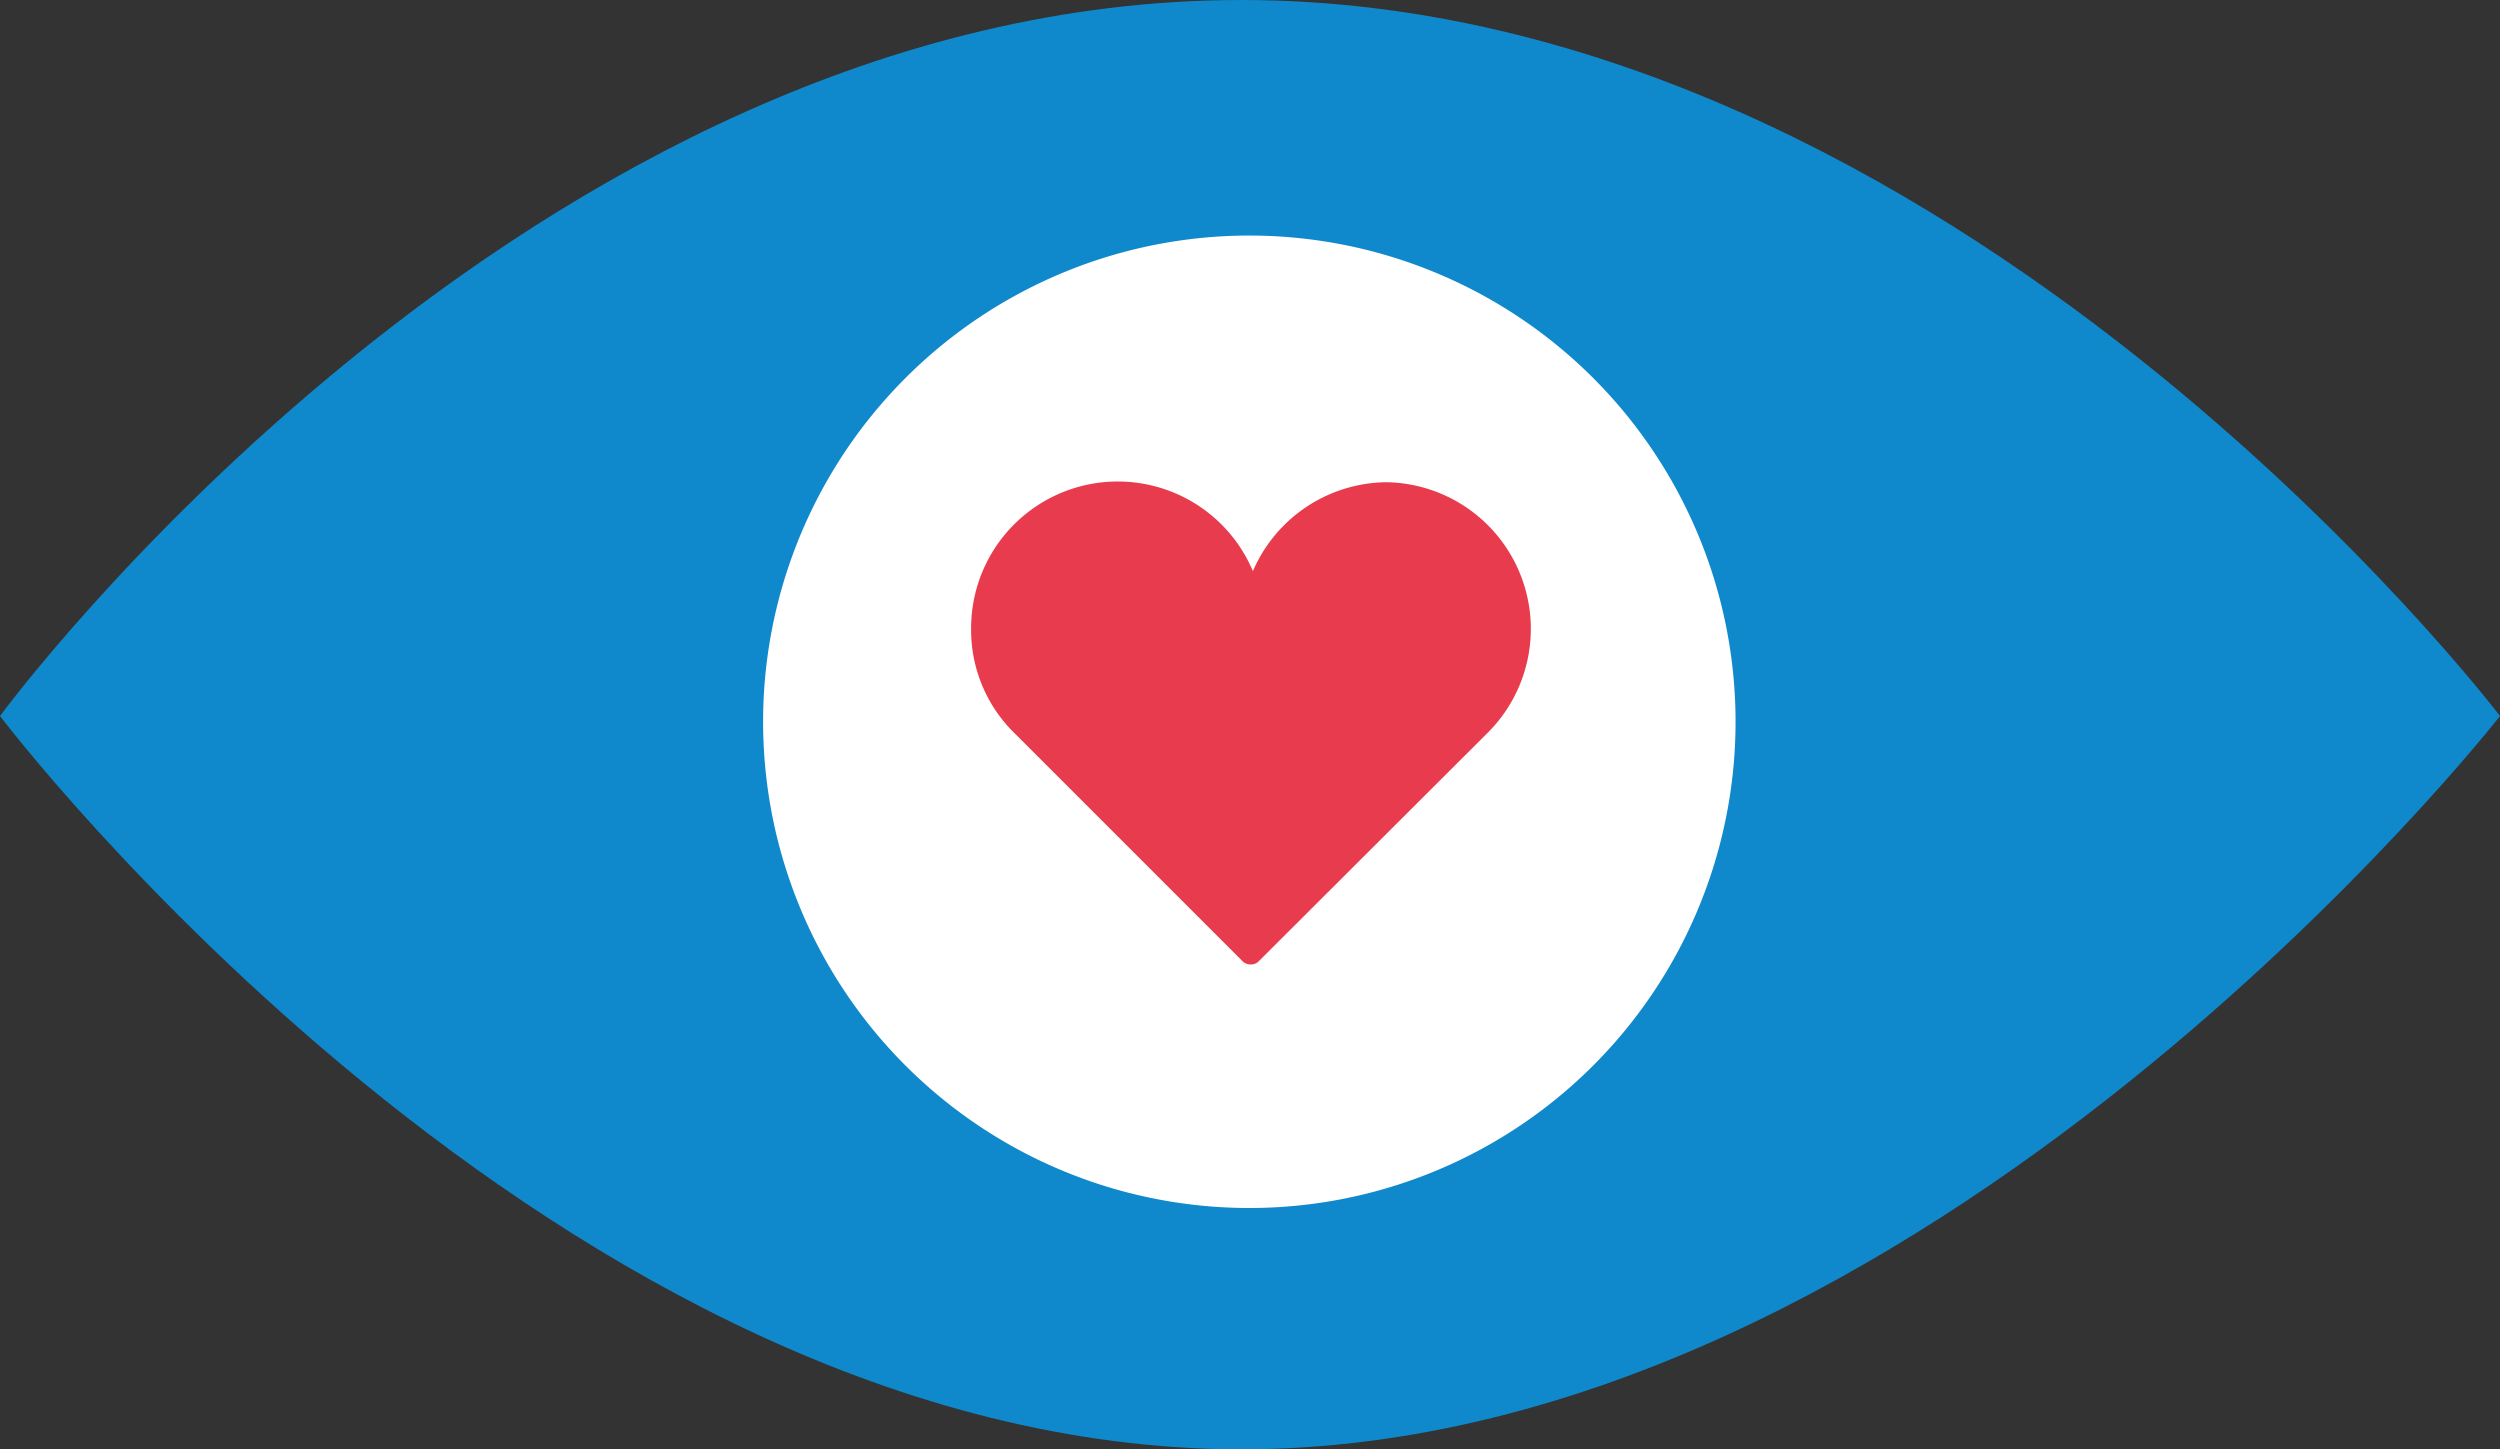
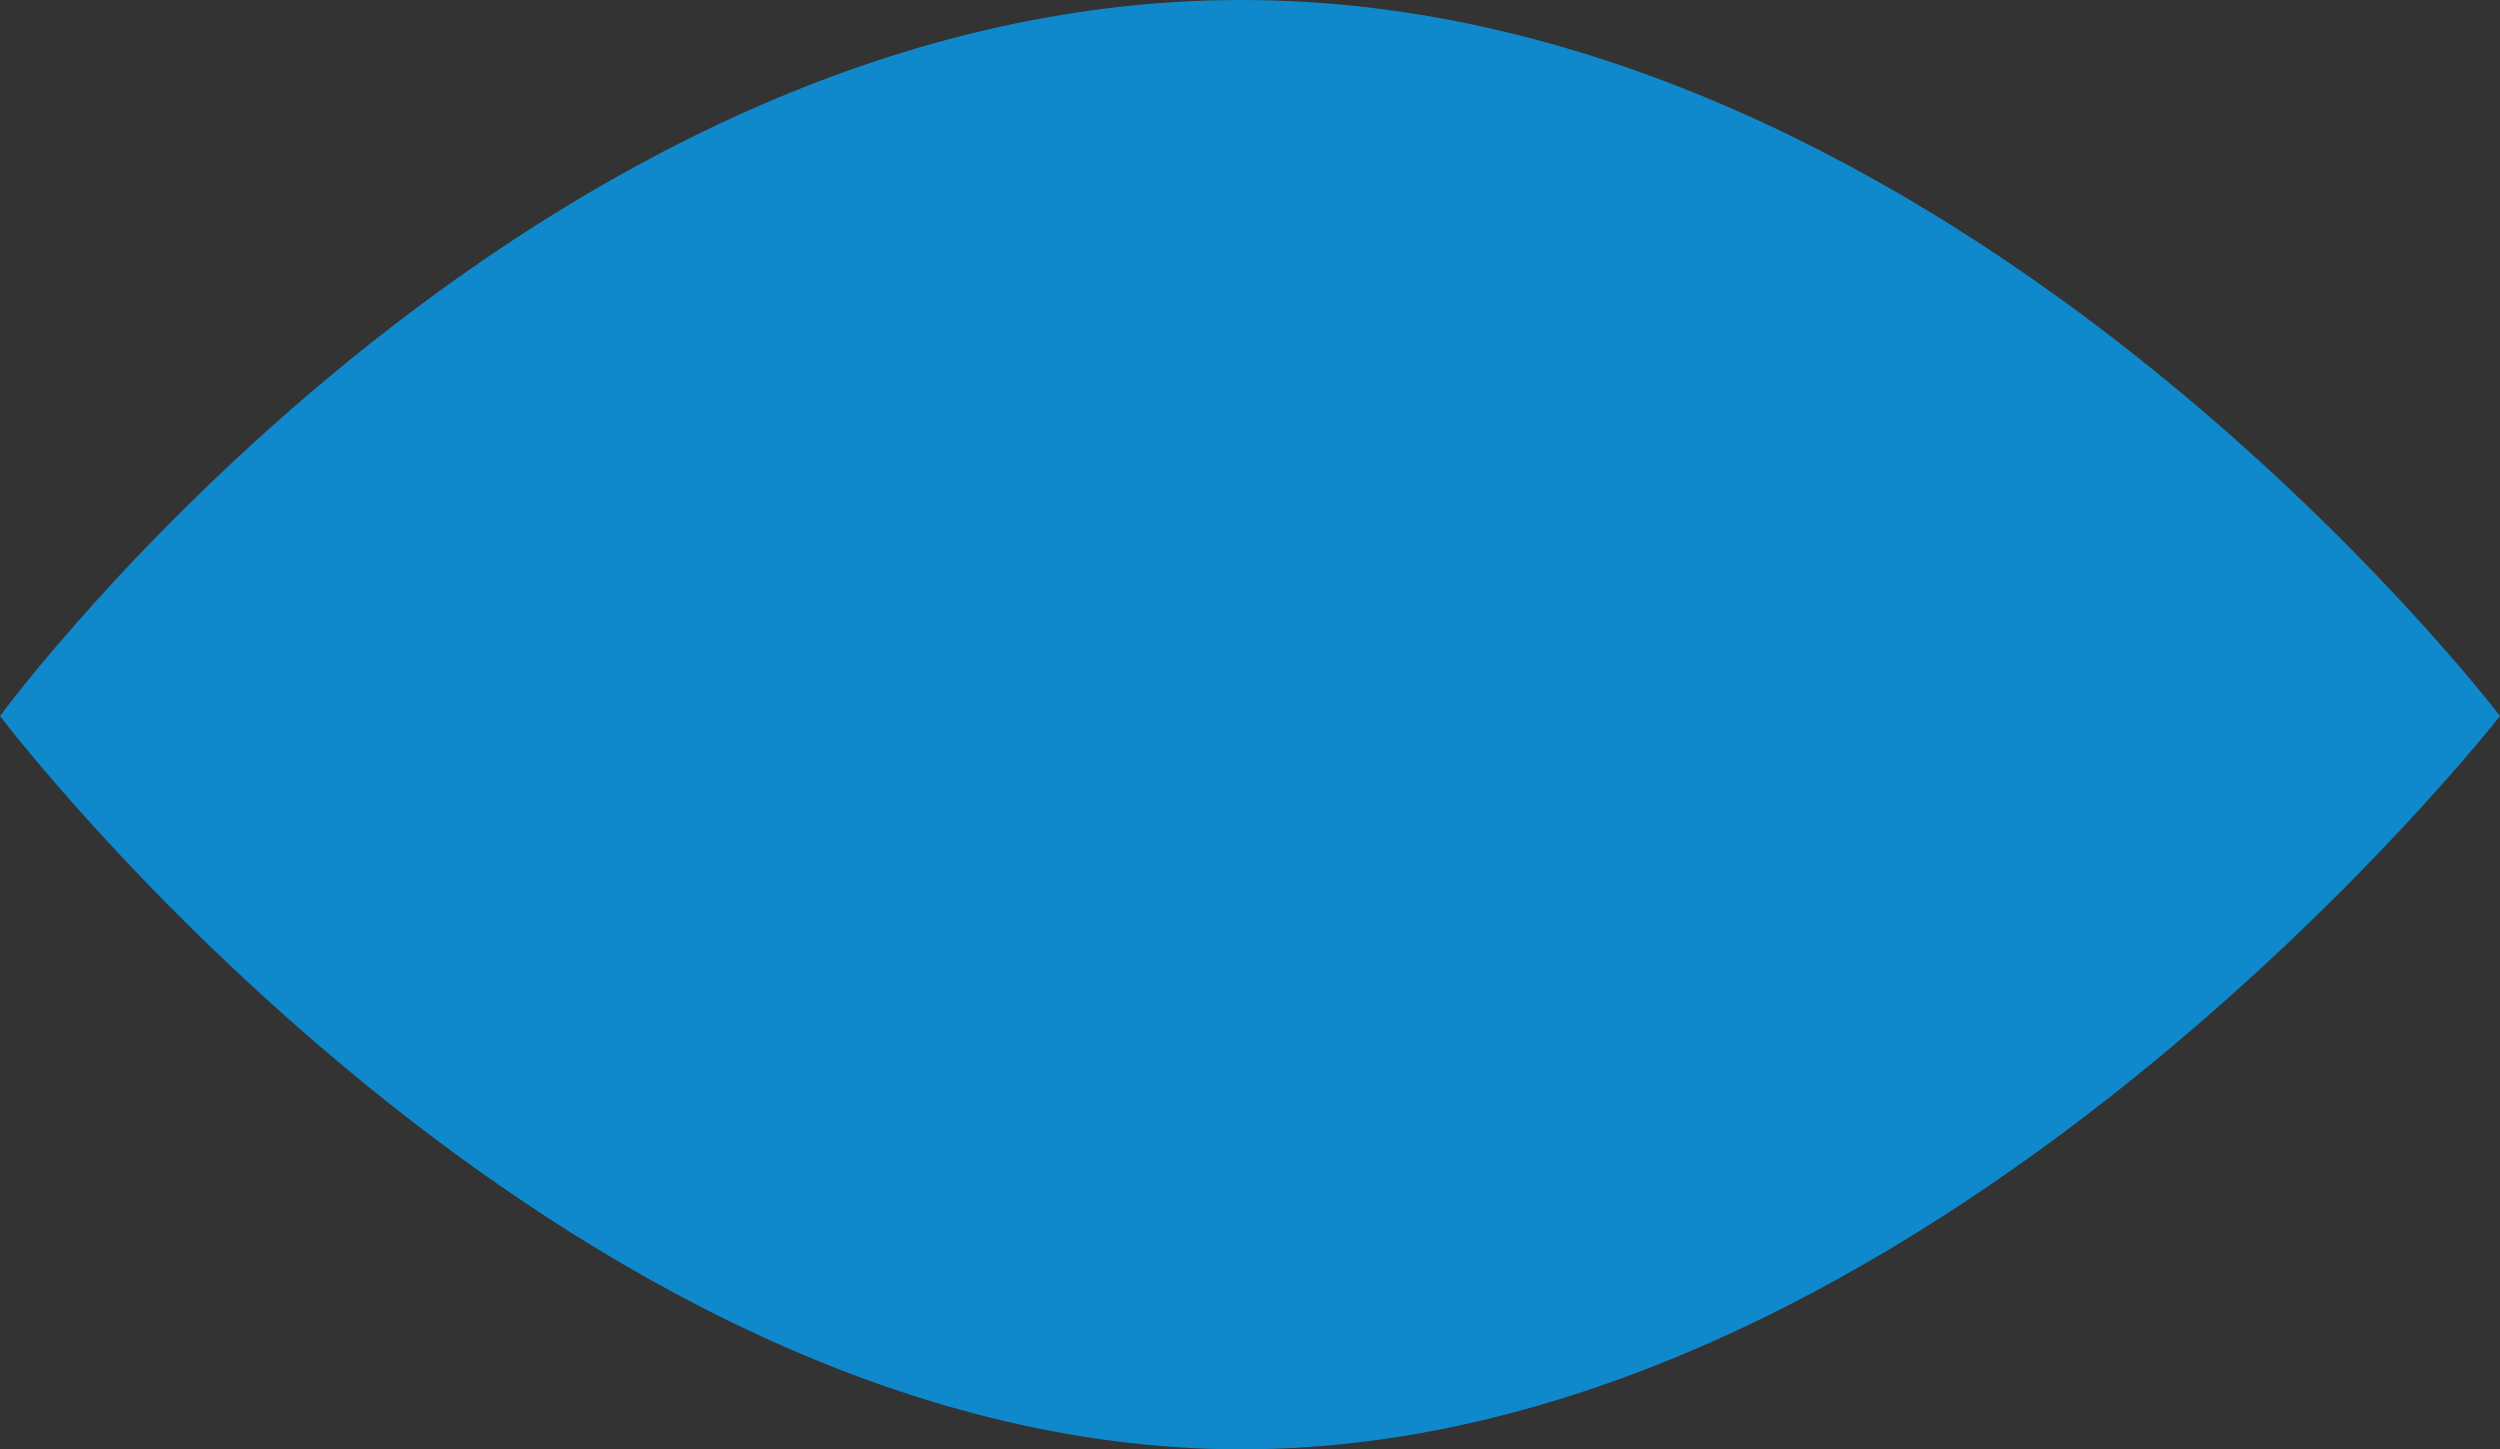
<svg xmlns="http://www.w3.org/2000/svg" viewBox="0 0 56.25 32.61">
  <rect x="0" y="0" width="56.25" height="32.61" fill="#333333" stroke="none" />
  <title>operatoriRisorsa 1</title>
  <g data-name="Livello 2">
    <g data-name="Livello 1">
      <path d="M27.93 0C11.82 0 0 16.11 0 16.11s12.49 16.5 27.93 16.5 28.32-16.5 28.32-16.5S44 0 27.93 0z" fill="#0f89cb" />
-       <path d="M28.1 27.18a10.94 10.94 0 1 1 10.95-10.94A10.94 10.94 0 0 1 28.1 27.18z" fill="#fff" />
-       <path d="M31.19 10.85a3.31 3.31 0 0 0-3 2 3.3 3.3 0 0 0-6.34 1.3 3.25 3.25 0 0 0 1 2.37l5.1 5.1a.25.25 0 0 0 .19.08.24.24 0 0 0 .19-.08l5.11-5.1a3.3 3.3 0 0 0-2.29-5.67z" fill="#e83c4e" />
    </g>
  </g>
</svg>